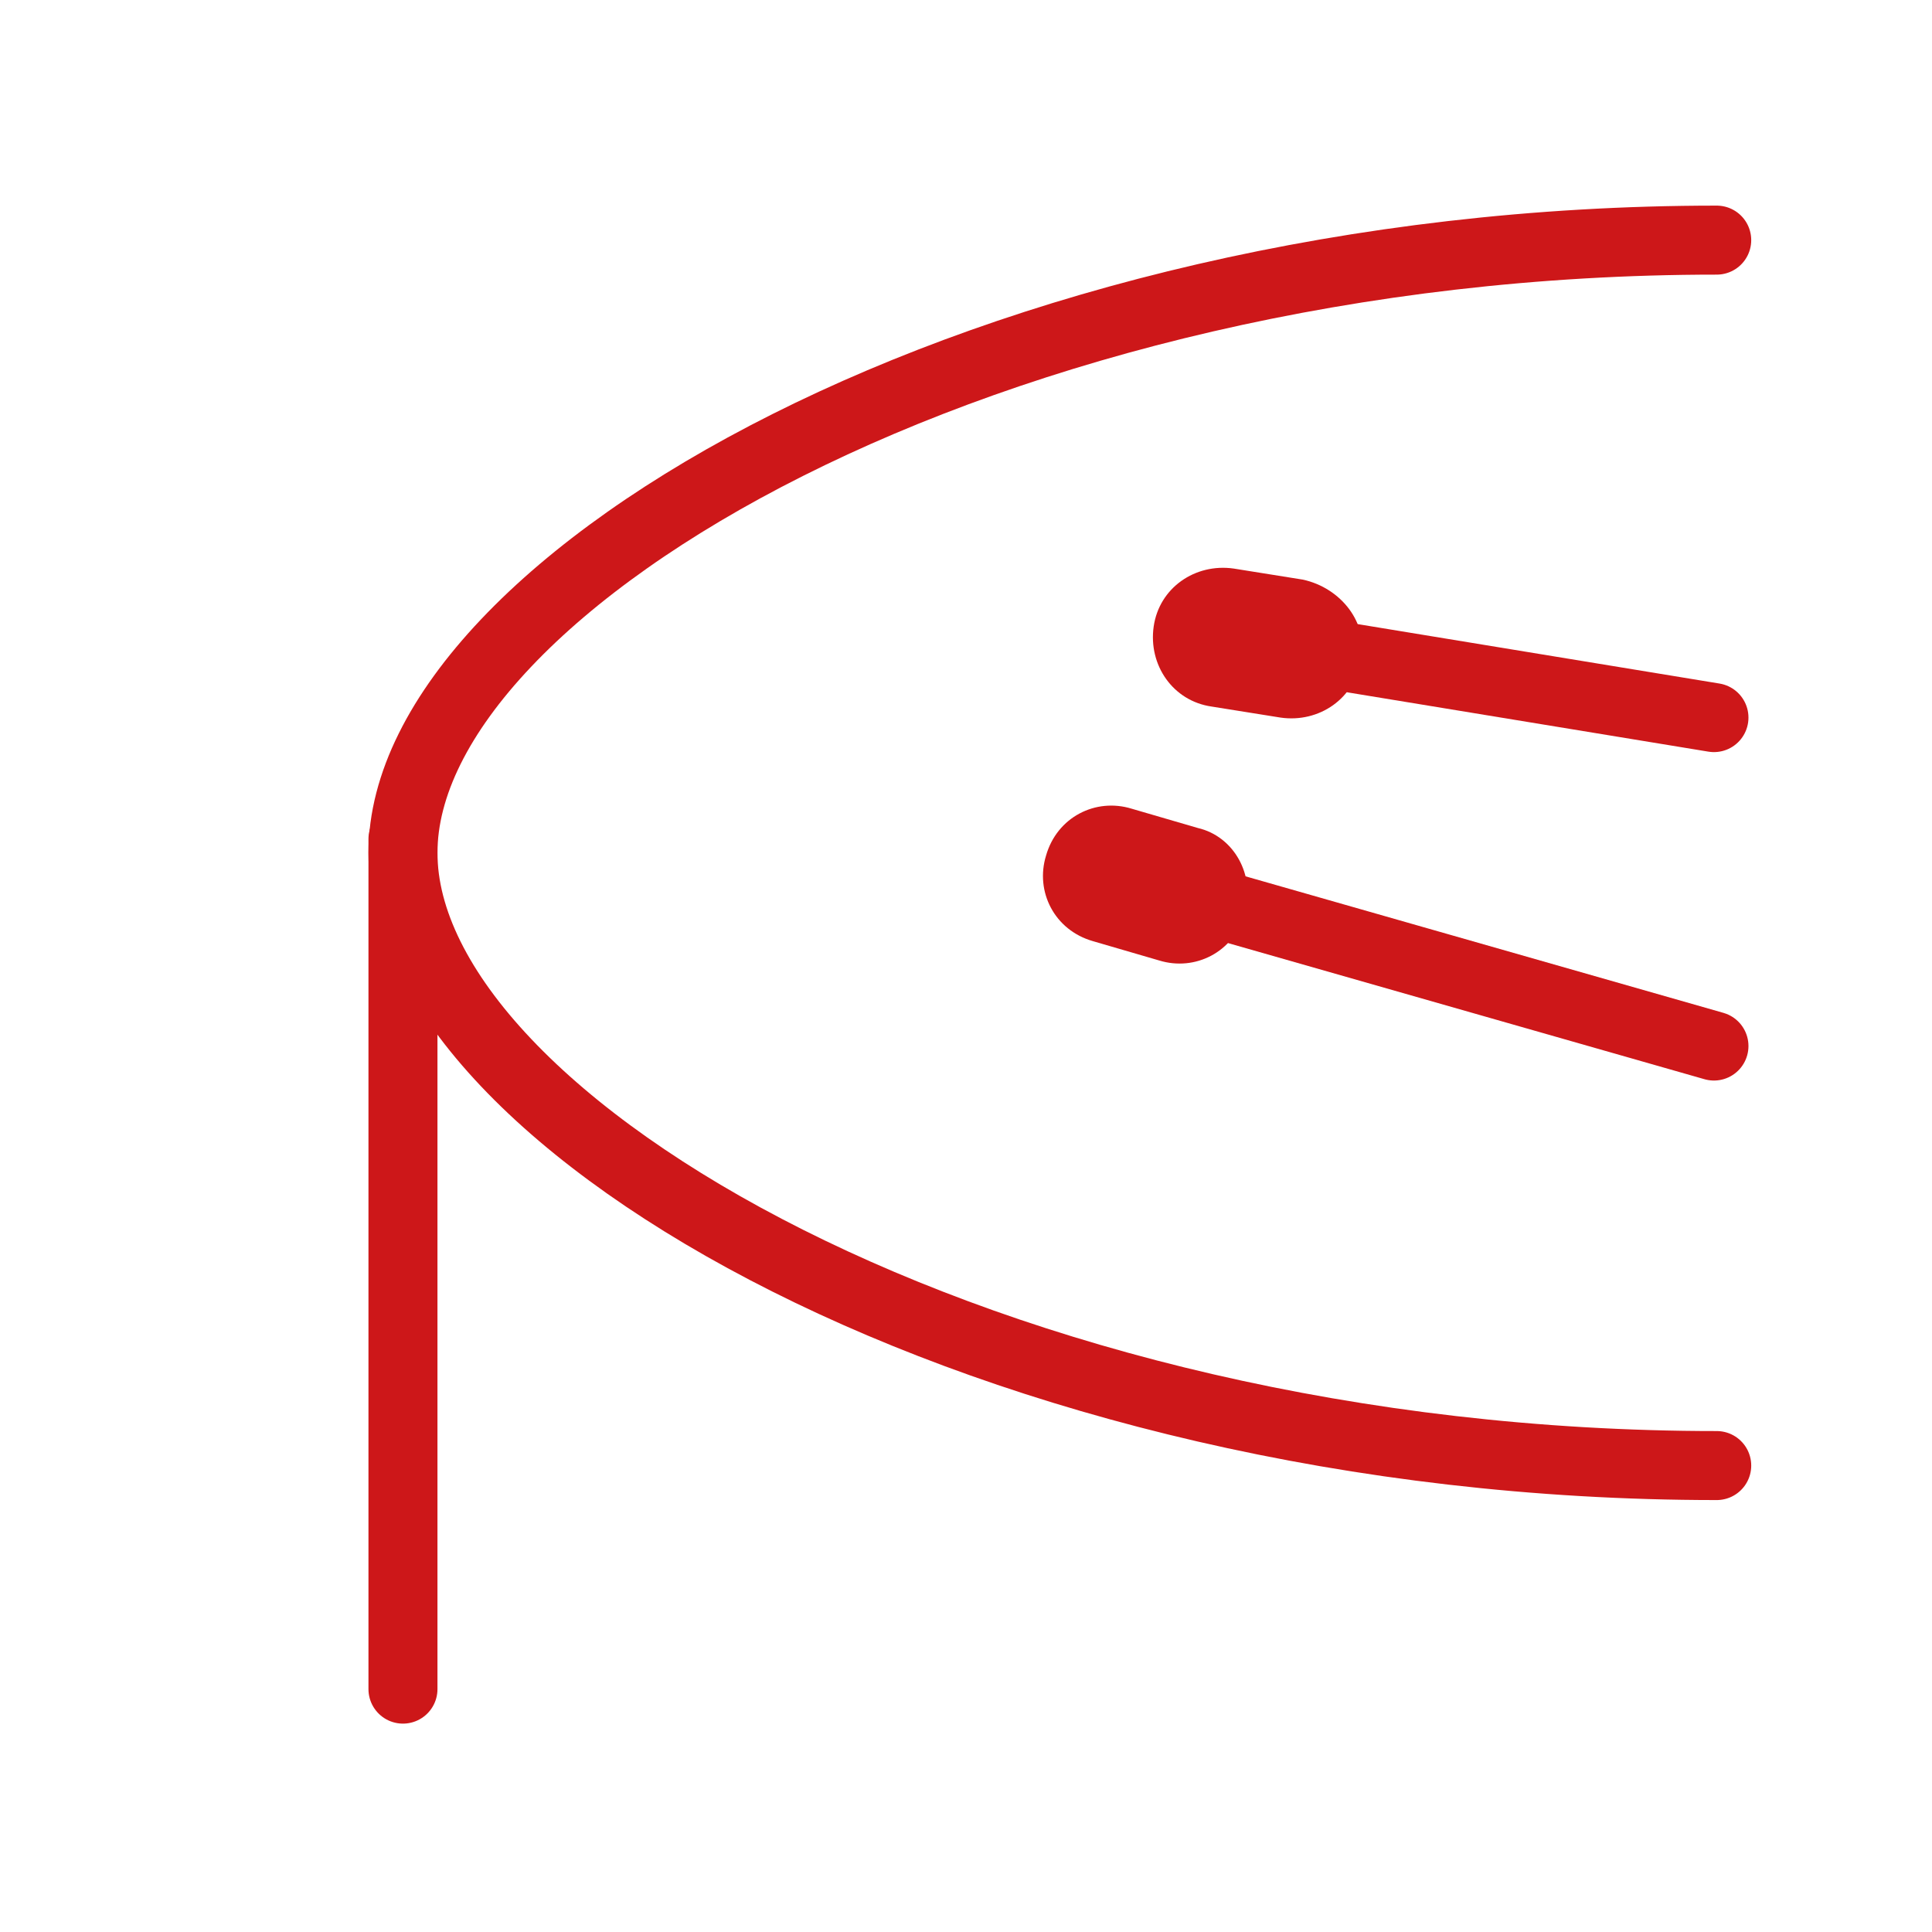
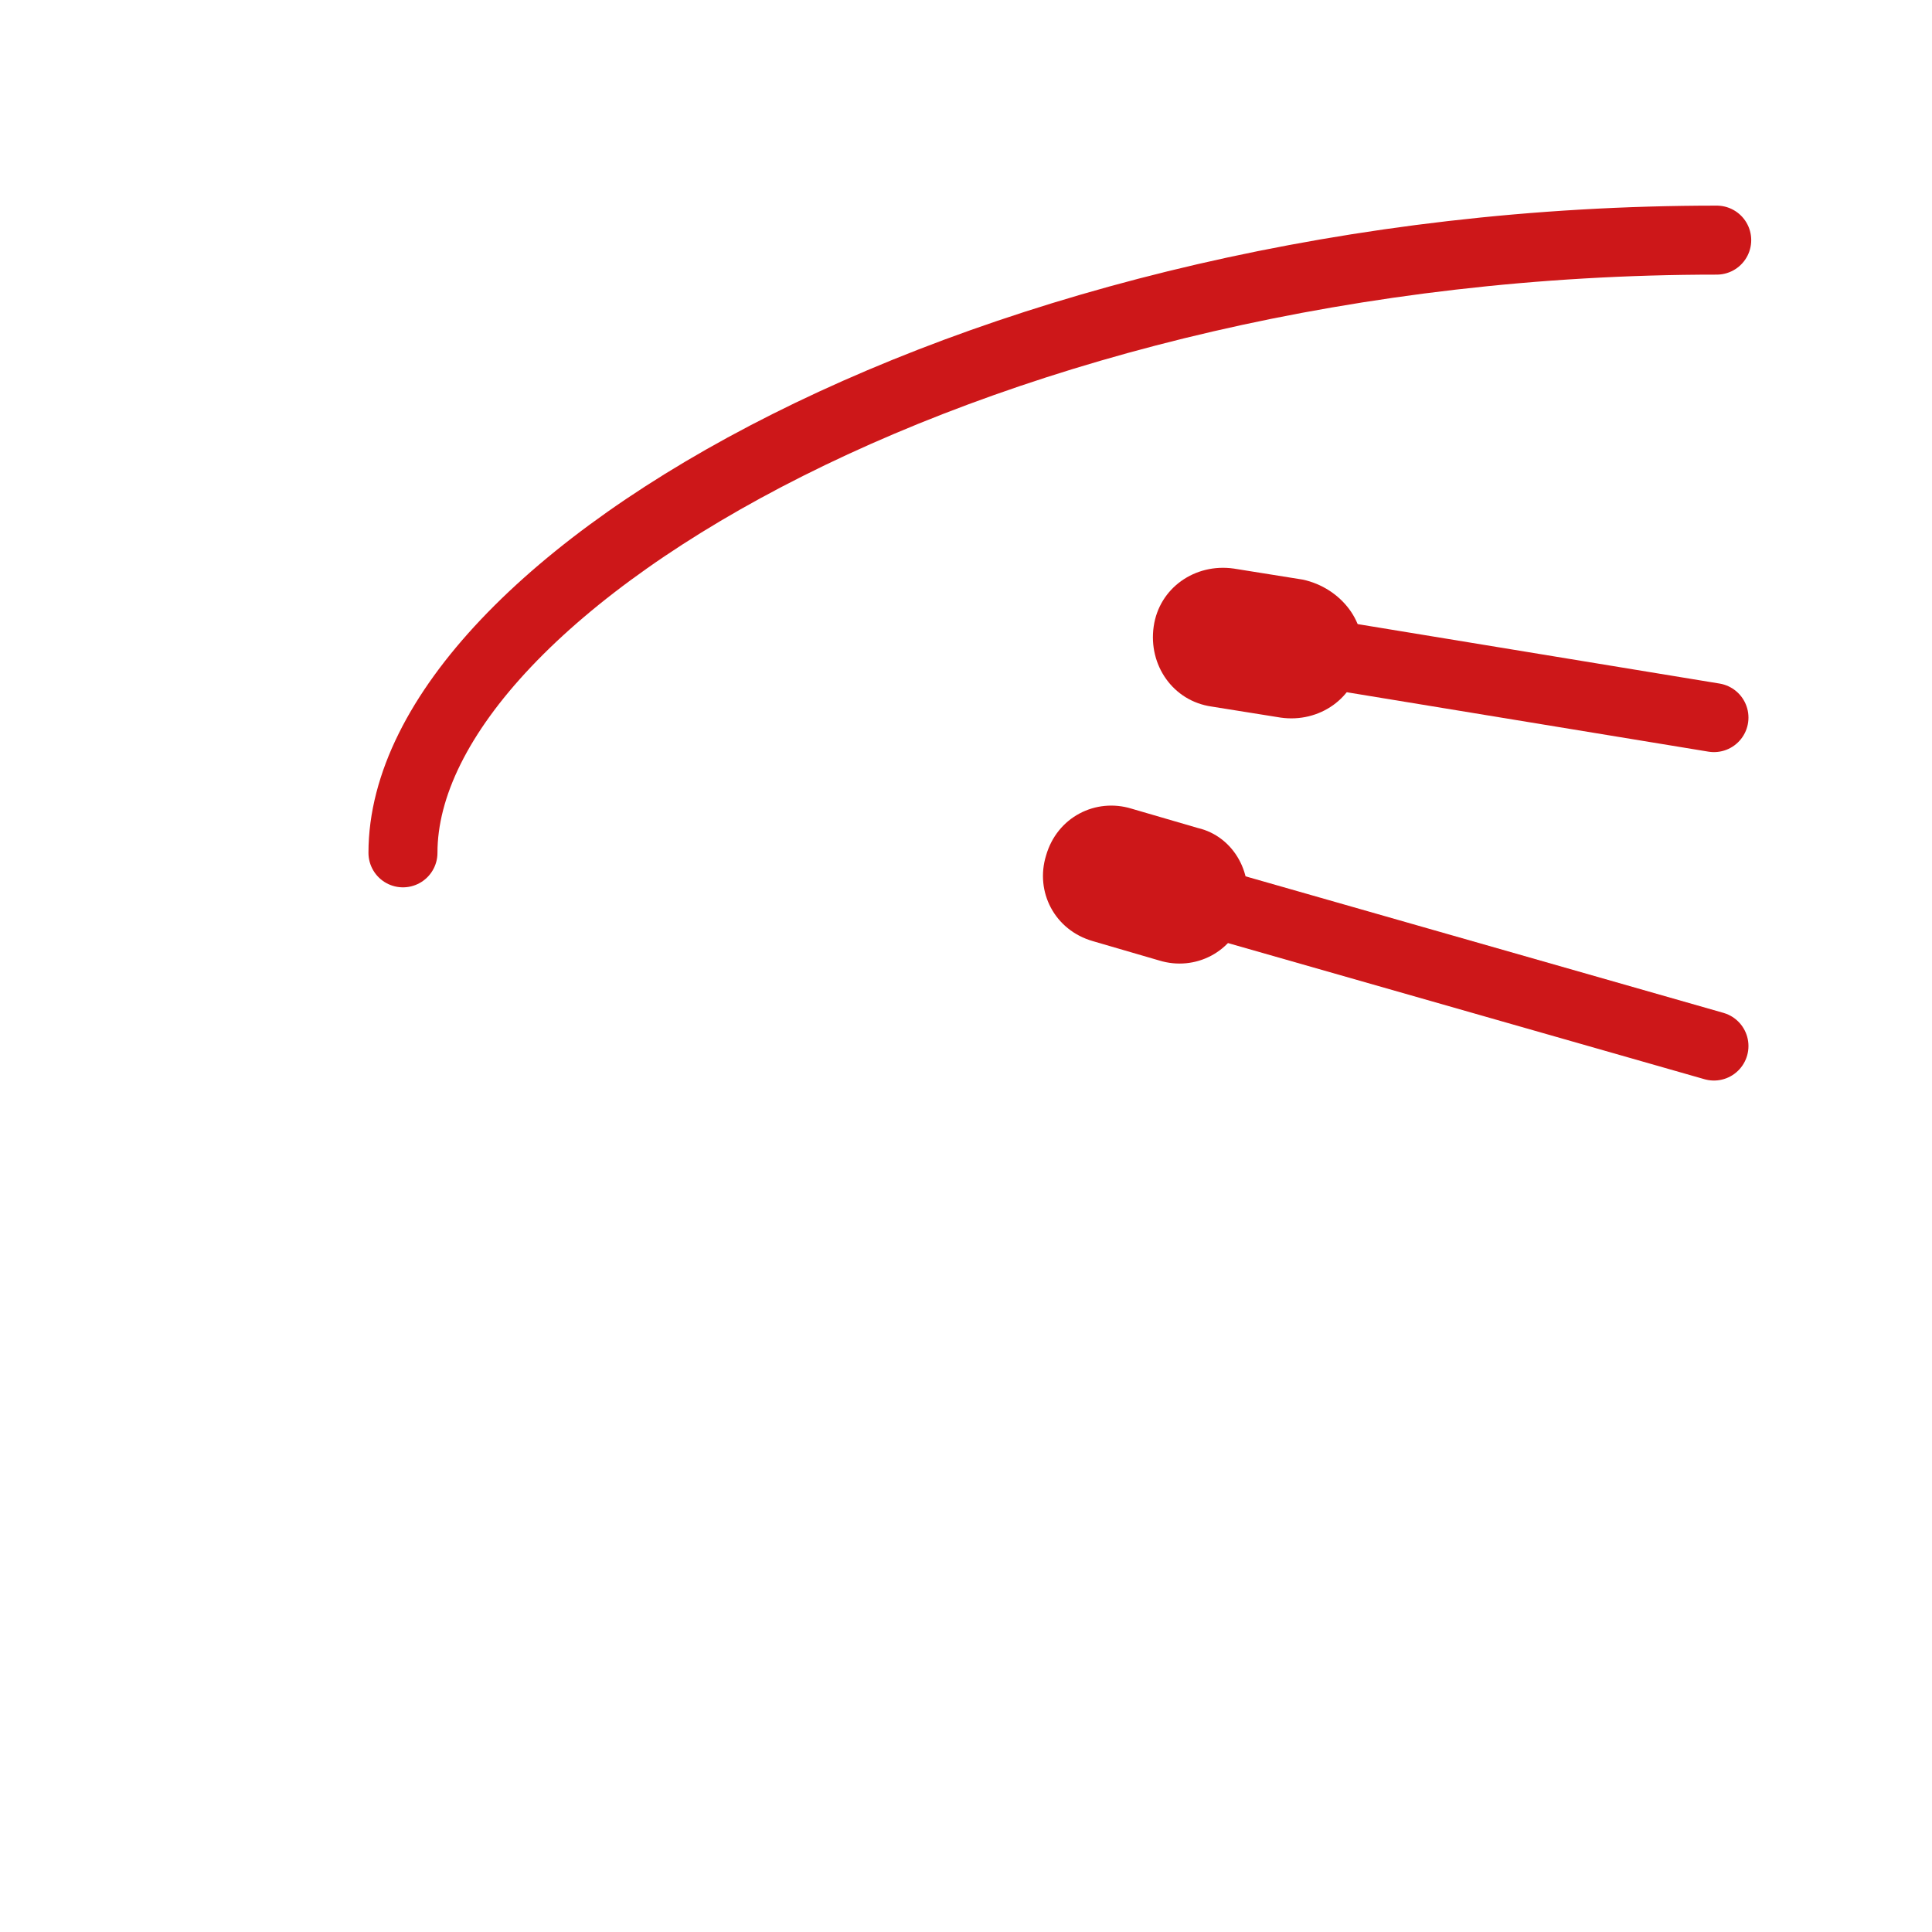
<svg xmlns="http://www.w3.org/2000/svg" version="1.1" id="Layer_1" x="0px" y="0px" viewBox="0 0 70 70" style="enable-background:new 0 0 70 70;" xml:space="preserve">
  <style type="text/css">
	.st0{fill:none;stroke:#CD1719;stroke-width:2.5;stroke-linecap:round;stroke-linejoin:round;stroke-miterlimit:10;}
	.st1{fill:none;stroke:#CD1719;stroke-width:2.5;stroke-miterlimit:10;}
	.st2{fill:#CD1719;}
	
		.st3{fill-rule:evenodd;clip-rule:evenodd;fill:none;stroke:#CD1719;stroke-width:2.5;stroke-linecap:round;stroke-linejoin:round;stroke-miterlimit:10;}
	.st4{fill:none;stroke:#CD1719;stroke-width:2.5;stroke-linejoin:round;stroke-miterlimit:10;}
</style>
-   <path class="st0" d="M62.2,8.7c-26.3,0-47.6,12.4-47.6,22.2s21.3,22.2,47.6,22.2" />
-   <line class="st0" x1="14.6" y1="30.4" x2="14.6" y2="61.2" />
+   <path class="st0" d="M62.2,8.7c-26.3,0-47.6,12.4-47.6,22.2" />
  <g>
    <path class="st0" d="M62.1,37.9l-18.2-5.2L62.1,37.9z" />
    <path class="st2" d="M45.1,33.1L45.1,33.1c-0.4,1.4-1.8,2.1-3.1,1.7l-2.4-0.7c-1.4-0.4-2.1-1.8-1.7-3.1l0,0   c0.4-1.4,1.8-2.1,3.1-1.7l2.4,0.7C44.7,30.3,45.5,31.7,45.1,33.1z" />
  </g>
  <g>
    <path class="st0" d="M62.1,26l-14-2.3L62.1,26z" />
    <path class="st2" d="M49.3,23.9L49.3,23.9c-0.2,1.4-1.5,2.3-2.9,2.1l-2.5-0.4c-1.4-0.2-2.3-1.5-2.1-2.9v0c0.2-1.4,1.5-2.3,2.9-2.1   l2.5,0.4C48.6,21.3,49.6,22.6,49.3,23.9z" />
  </g>
</svg>